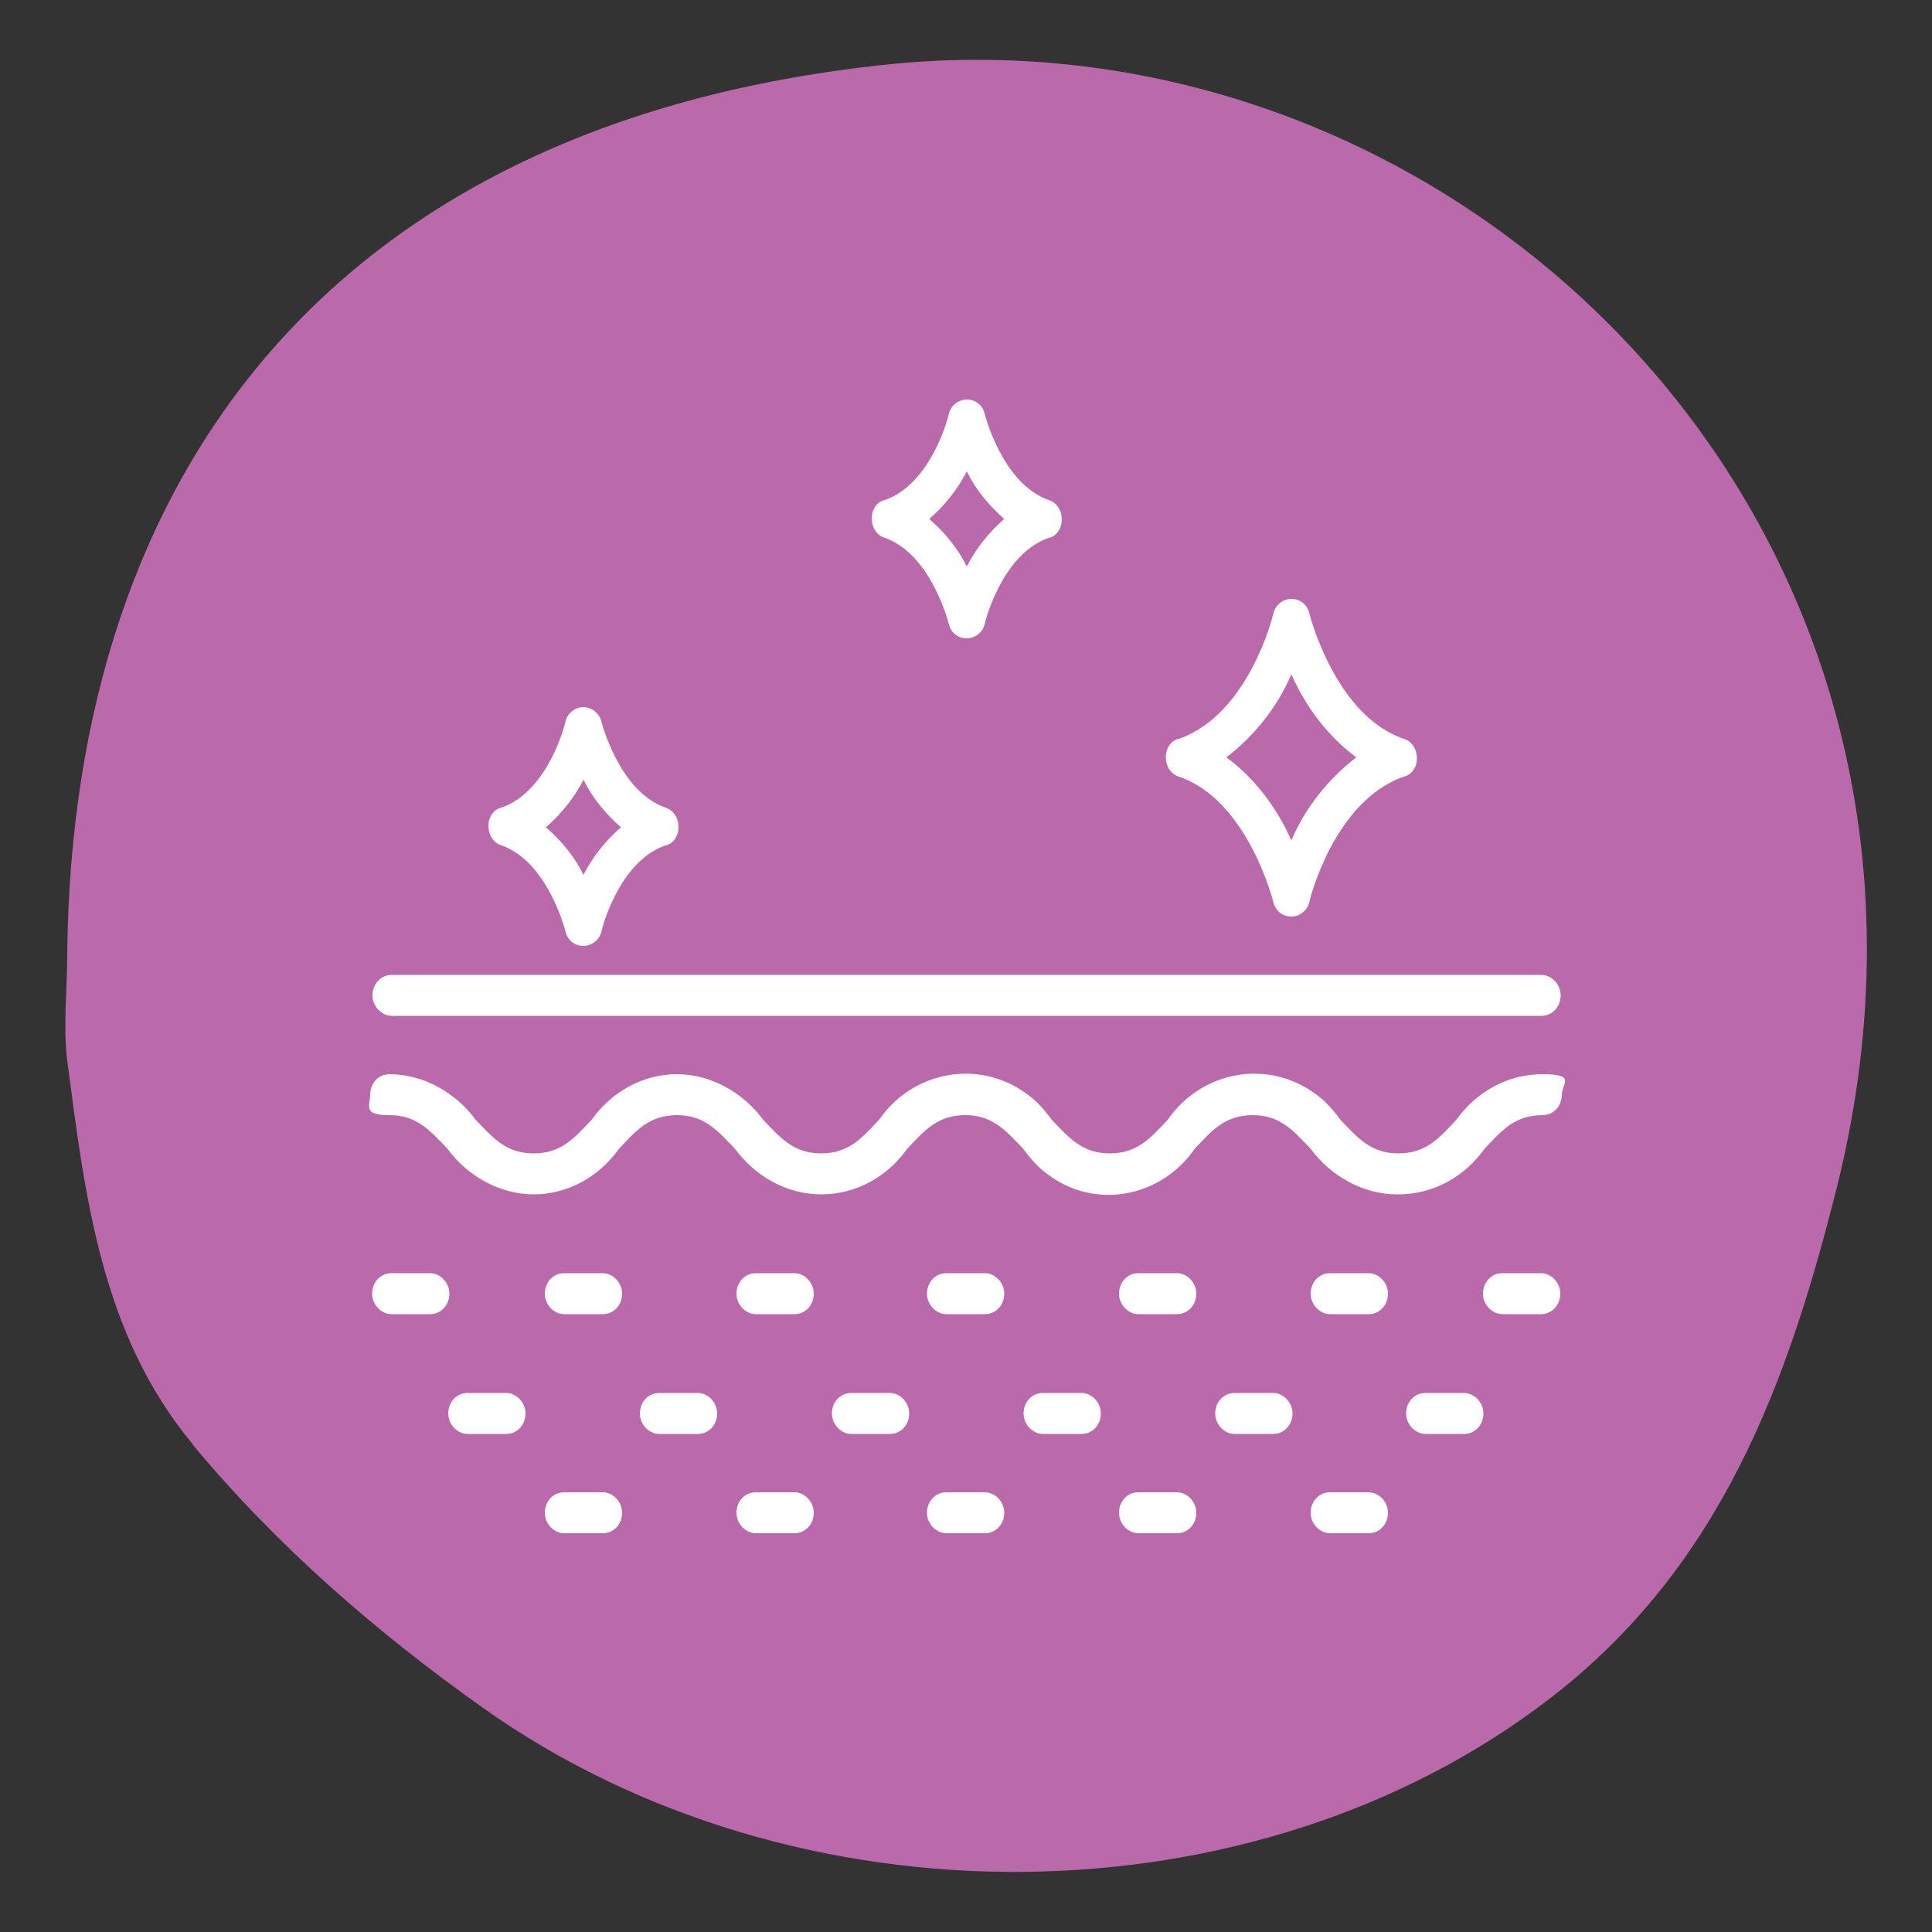
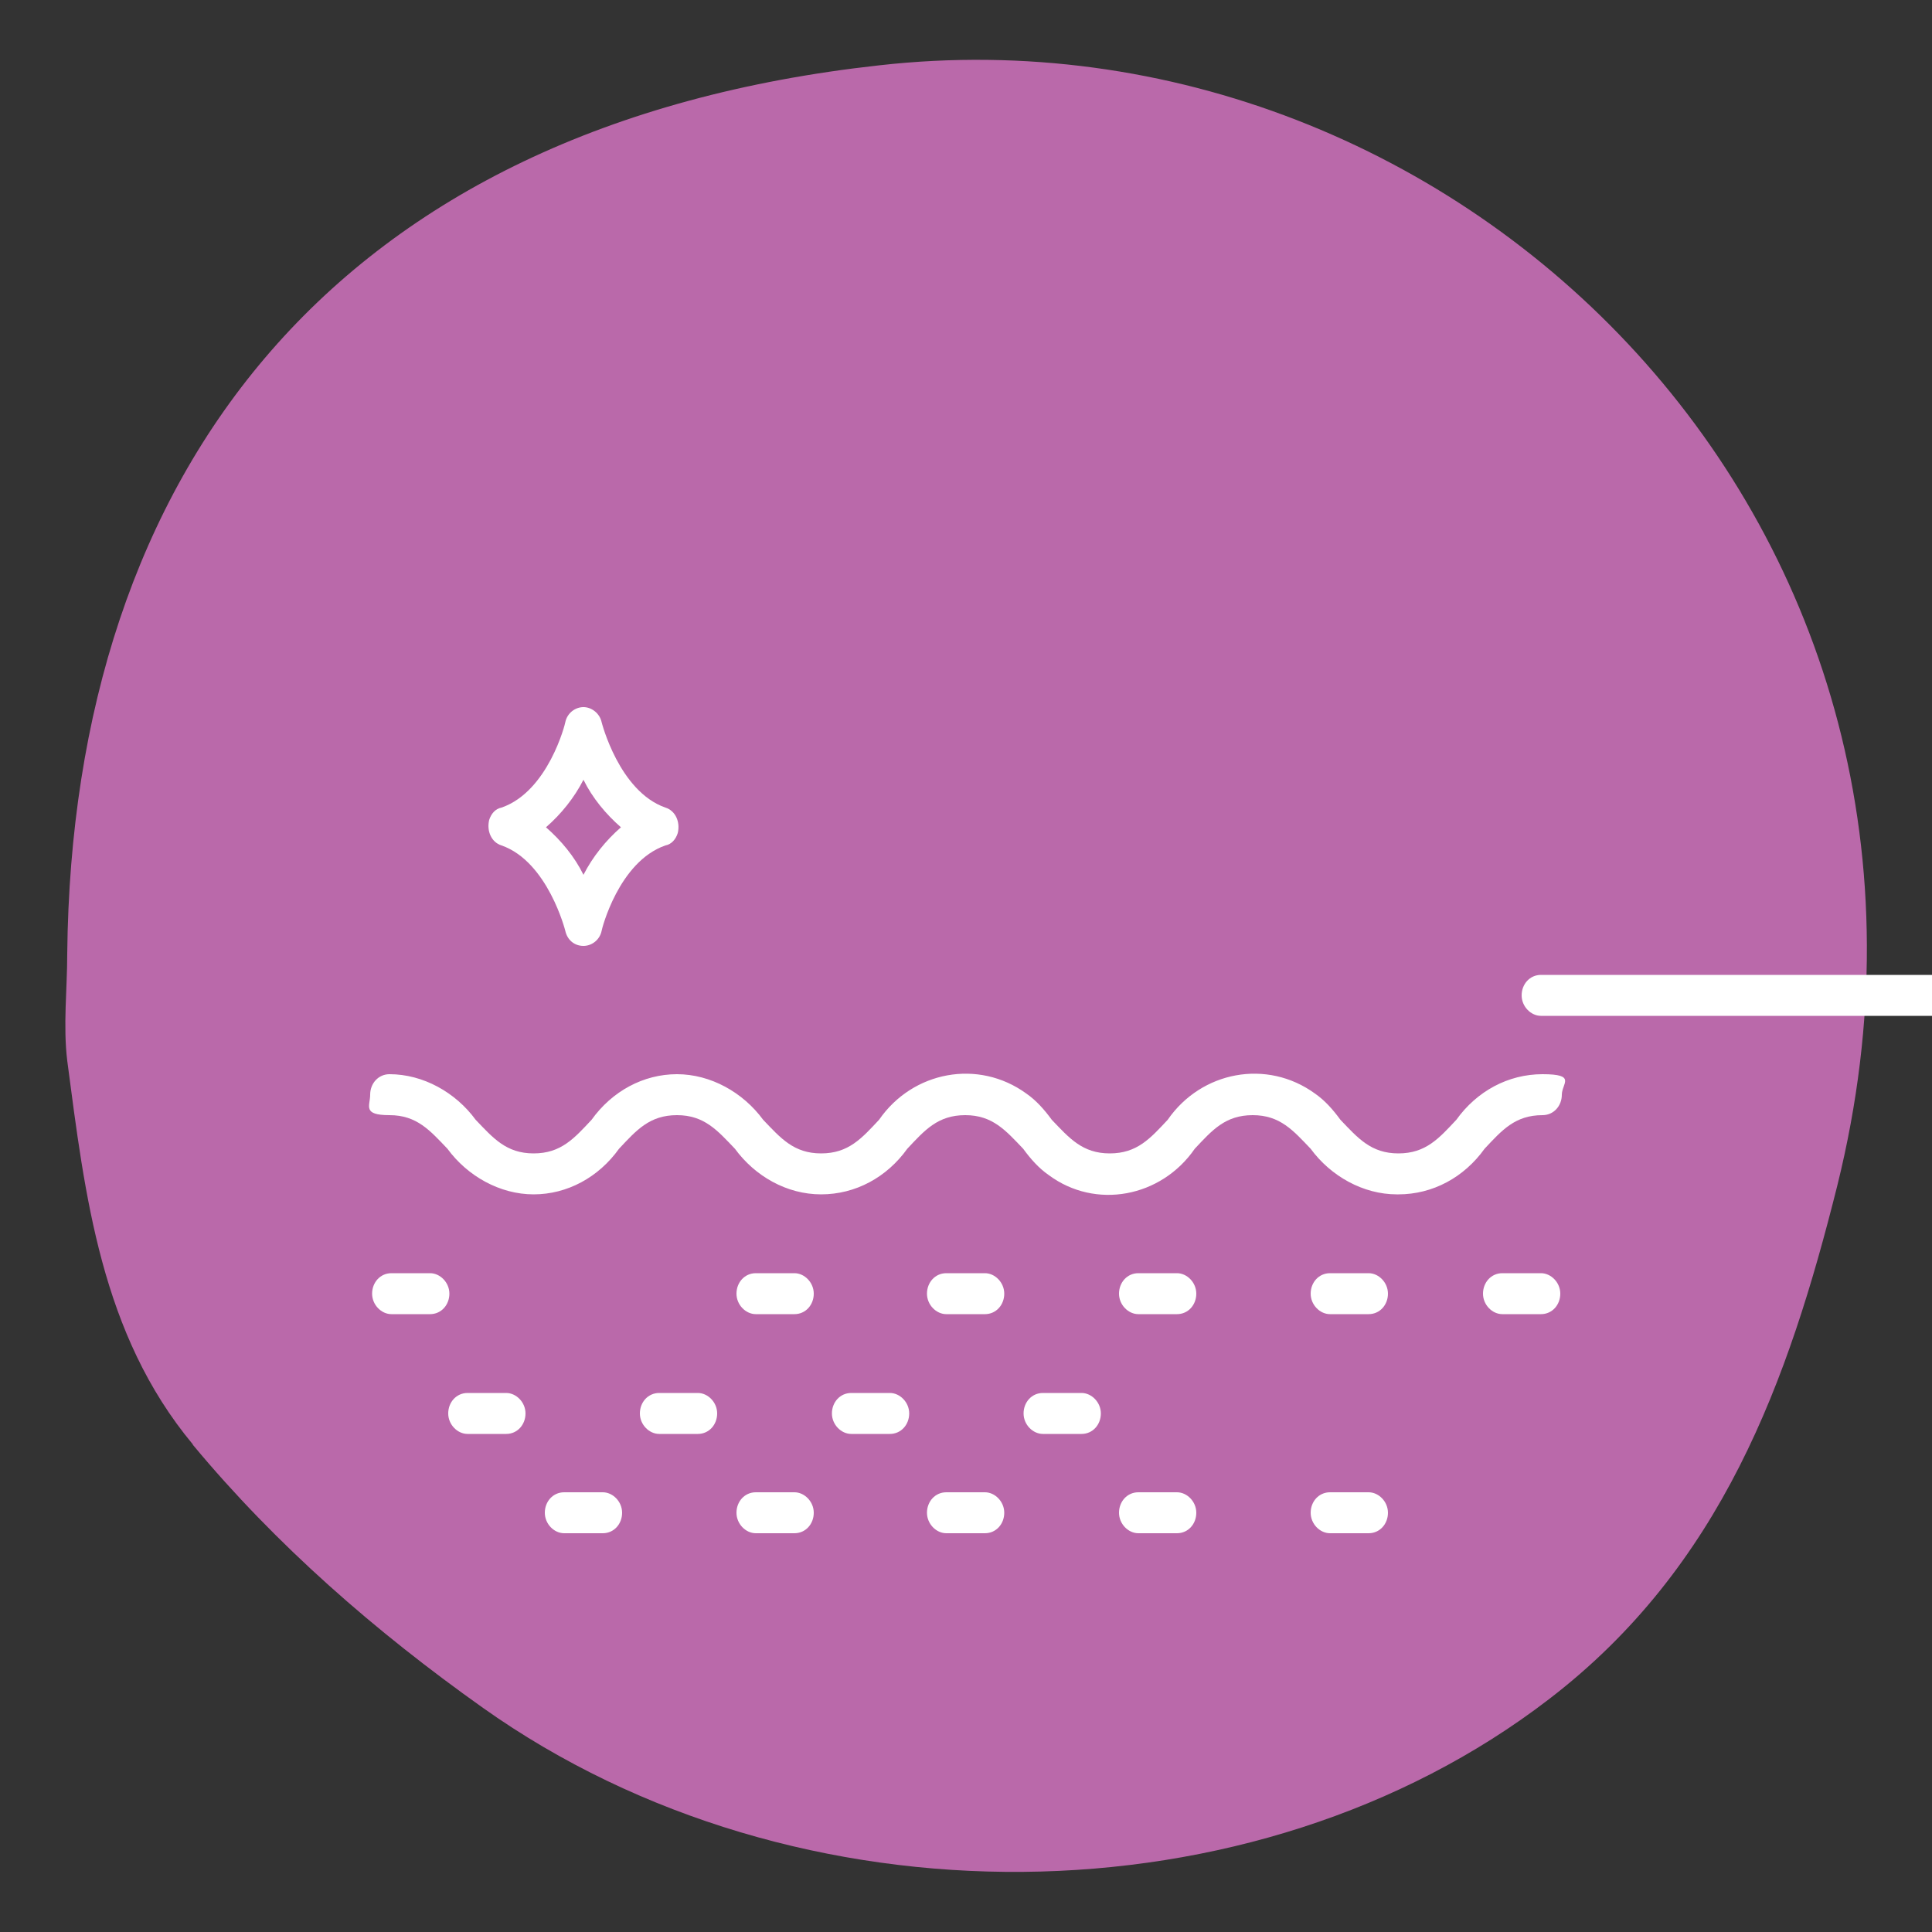
<svg xmlns="http://www.w3.org/2000/svg" id="Layer_1" version="1.1" viewBox="0 0 500 500">
  <rect x="0" y="0" width="500" height="500" fill="#333333" stroke="none" />
  <defs>
    <style>
      .st0 {
        fill: #ba69aa;
      }

      .st1 {
        fill: #fff;
      }
    </style>
  </defs>
  <path class="st0" d="M49.9,373.9c21.6,26,47.2,48.3,75.1,68.1,81.2,57.6,199.6,56.3,275.8-2.2,44.8-34.3,62-82.3,74.7-133C517.8,136.1,377.6,0,227.6,16.9,86.8,32.4,18.7,121.7,17.4,246.8c0,9.2-1.1,18.6,0,27.7,4.6,34.9,8.7,70.7,32.5,99.3h0Z" />
-   <path class="st1" d="M398.8,262.9H101.4c-2.6,0-5-2.4-5-5.3s2.1-5.3,5-5.3h297.5c2.6,0,5,2.4,5,5.3s-2.1,5.3-5,5.3Z" />
+   <path class="st1" d="M398.8,262.9c-2.6,0-5-2.4-5-5.3s2.1-5.3,5-5.3h297.5c2.6,0,5,2.4,5,5.3s-2.1,5.3-5,5.3Z" />
  <path class="st1" d="M361.5,309.1c-8.7,0-17.1-4.7-22.3-11.8-4.5-4.7-7.9-8.7-15-8.7s-10.5,3.9-15,8.7c-8.7,12.6-25.7,15.8-37.8,6.8-2.6-1.8-4.7-4.2-6.6-6.8-4.5-4.7-7.9-8.7-15-8.7s-10.5,3.9-15,8.7c-5.3,7.4-13.4,11.8-22.3,11.8s-17.1-4.7-22.3-11.8c-4.5-4.7-7.9-8.7-15-8.7s-10.5,3.9-15,8.7c-5.3,7.4-13.4,11.8-22.1,11.8s-17.1-4.7-22.3-11.8c-4.5-4.7-7.9-8.7-15-8.7s-5-2.4-5-5.3,2.1-5.3,5-5.3c8.7,0,17.1,4.7,22.3,11.8,4.5,4.7,7.9,8.7,15,8.7s10.5-3.9,15-8.7c5.3-7.4,13.4-11.8,22.1-11.8s17.1,4.7,22.3,11.8c4.5,4.7,7.9,8.7,15,8.7s10.5-3.9,15-8.7c8.7-12.6,25.7-15.8,38.1-6.8,2.6,1.8,4.7,4.2,6.6,6.8,4.5,4.7,7.9,8.7,15,8.7s10.5-3.9,15-8.7c8.7-12.6,25.7-15.8,38.1-6.8,2.6,1.8,4.7,4.2,6.6,6.8,4.5,4.7,7.9,8.7,15,8.7s10.5-3.9,15-8.7c5.3-7.4,13.4-11.8,22.3-11.8s5,2.4,5,5.3-2.1,5.3-5,5.3c-7.1,0-10.5,3.9-15,8.7-5.3,7.4-13.4,11.8-22.3,11.8h-.3Z" />
  <path class="st1" d="M398.8,340.1h-10c-2.6,0-5-2.4-5-5.3s2.1-5.3,5-5.3h10c2.6,0,5,2.4,5,5.3s-2.1,5.3-5,5.3Z" />
  <path class="st1" d="M354.2,340.1h-10c-2.6,0-5-2.4-5-5.3s2.1-5.3,5-5.3h10c2.6,0,5,2.4,5,5.3s-2.1,5.3-5,5.3Z" />
  <path class="st1" d="M304.6,340.1h-10c-2.6,0-5-2.4-5-5.3s2.1-5.3,5-5.3h10c2.6,0,5,2.4,5,5.3s-2.1,5.3-5,5.3Z" />
  <path class="st1" d="M254.9,340.1h-10c-2.6,0-5-2.4-5-5.3s2.1-5.3,5-5.3h10c2.6,0,5,2.4,5,5.3s-2.1,5.3-5,5.3Z" />
  <path class="st1" d="M205.6,340.1h-10c-2.6,0-5-2.4-5-5.3s2.1-5.3,5-5.3h10c2.6,0,5,2.4,5,5.3s-2.1,5.3-5,5.3Z" />
-   <path class="st1" d="M156,340.1h-10c-2.6,0-5-2.4-5-5.3s2.1-5.3,5-5.3h10c2.6,0,5,2.4,5,5.3s-2.1,5.3-5,5.3Z" />
  <path class="st1" d="M111.3,340.1h-10c-2.6,0-5-2.4-5-5.3s2.1-5.3,5-5.3h10c2.6,0,5,2.4,5,5.3s-2.1,5.3-5,5.3Z" />
  <path class="st1" d="M131,371.1h-10c-2.6,0-5-2.4-5-5.3s2.1-5.3,5-5.3h10c2.6,0,5,2.4,5,5.3s-2.1,5.3-5,5.3Z" />
  <path class="st1" d="M180.6,371.1h-10c-2.6,0-5-2.4-5-5.3s2.1-5.3,5-5.3h10c2.6,0,5,2.4,5,5.3s-2.1,5.3-5,5.3Z" />
  <path class="st1" d="M230.3,371.1h-10c-2.6,0-5-2.4-5-5.3s2.1-5.3,5-5.3h10c2.6,0,5,2.4,5,5.3s-2.1,5.3-5,5.3Z" />
  <path class="st1" d="M279.9,371.1h-10c-2.6,0-5-2.4-5-5.3s2.1-5.3,5-5.3h10c2.6,0,5,2.4,5,5.3s-2.1,5.3-5,5.3Z" />
-   <path class="st1" d="M329.5,371.1h-10c-2.6,0-5-2.4-5-5.3s2.1-5.3,5-5.3h10c2.6,0,5,2.4,5,5.3s-2.1,5.3-5,5.3Z" />
-   <path class="st1" d="M378.9,371.1h-10c-2.6,0-5-2.4-5-5.3s2.1-5.3,5-5.3h10c2.6,0,5,2.4,5,5.3s-2.1,5.3-5,5.3Z" />
  <path class="st1" d="M354.2,396.8h-10c-2.6,0-5-2.4-5-5.3s2.1-5.3,5-5.3h10c2.6,0,5,2.4,5,5.3s-2.1,5.3-5,5.3Z" />
  <path class="st1" d="M304.6,396.8h-10c-2.6,0-5-2.4-5-5.3s2.1-5.3,5-5.3h10c2.6,0,5,2.4,5,5.3s-2.1,5.3-5,5.3Z" />
  <path class="st1" d="M254.9,396.8h-10c-2.6,0-5-2.4-5-5.3s2.1-5.3,5-5.3h10c2.6,0,5,2.4,5,5.3s-2.1,5.3-5,5.3Z" />
  <path class="st1" d="M205.6,396.8h-10c-2.6,0-5-2.4-5-5.3s2.1-5.3,5-5.3h10c2.6,0,5,2.4,5,5.3s-2.1,5.3-5,5.3Z" />
  <path class="st1" d="M156,396.8h-10c-2.6,0-5-2.4-5-5.3s2.1-5.3,5-5.3h10c2.6,0,5,2.4,5,5.3s-2.1,5.3-5,5.3Z" />
-   <path class="st1" d="M334.2,237.2c-2.4,0-4.2-1.6-4.7-3.9,0,0-6.6-26.3-24.4-32.3-2.6-.8-3.9-3.7-3.2-6.6.5-1.6,1.6-2.9,3.2-3.2,18.1-6.3,24.4-32,24.4-32.3.5-2.4,2.6-3.9,4.7-3.9h0c2.4,0,4.2,1.6,4.7,3.9,0,0,6.6,26.3,24.4,32.3,2.6.8,3.9,3.7,3.2,6.6-.5,1.6-1.6,2.9-3.2,3.2-18.1,6.3-24.4,32-24.4,32.3-.5,2.4-2.6,3.9-4.7,3.9ZM317.4,196c7.4,5.5,13.1,13.1,16.8,21.5,3.7-8.7,9.7-16,16.8-21.5-7.4-5.5-13.1-13.1-16.8-21.5-3.7,8.7-9.7,16-16.8,21.5Z" />
-   <path class="st1" d="M250.2,165.2h0c-2.4,0-4.2-1.6-4.7-3.9,0,0-4.5-17.9-16.5-22.1-2.6-.8-3.9-3.7-3.2-6.6.5-1.6,1.6-2.9,3.2-3.2,12.1-4.2,16.5-21.8,16.5-22.1.5-2.4,2.6-3.9,4.7-3.9h0c2.4,0,4.2,1.6,4.7,3.9h0s4.5,17.9,16.5,22.1c2.6.8,3.9,3.7,3.2,6.6-.5,1.6-1.6,2.9-3.2,3.2-12.1,4.2-16.5,21.8-16.5,22.1-.5,2.4-2.6,3.9-4.7,3.9ZM240.5,134.3c3.9,3.4,7.4,7.6,9.7,12.3,2.4-4.7,5.8-8.9,9.7-12.3-3.9-3.4-7.4-7.6-9.7-12.3-2.4,4.7-5.8,8.9-9.7,12.3Z" />
  <path class="st1" d="M151,244.8c-2.4,0-4.2-1.6-4.7-3.9,0,0-4.5-17.9-16.5-22.1-2.6-.8-3.9-3.7-3.2-6.6.5-1.6,1.6-2.9,3.2-3.2,12.1-4.2,16.5-21.8,16.5-22.1.5-2.4,2.6-3.9,4.7-3.9s4.2,1.6,4.7,3.9h0s4.5,17.9,16.5,22.1c2.6.8,3.9,3.7,3.2,6.6-.5,1.6-1.6,2.9-3.2,3.2-12.1,4.2-16.5,21.8-16.5,22.1-.5,2.4-2.6,3.9-4.7,3.9ZM141.3,214.1c3.9,3.4,7.4,7.6,9.7,12.3,2.4-4.7,5.8-8.9,9.7-12.3-3.9-3.4-7.4-7.6-9.7-12.3-2.4,4.7-5.8,8.9-9.7,12.3Z" />
</svg>